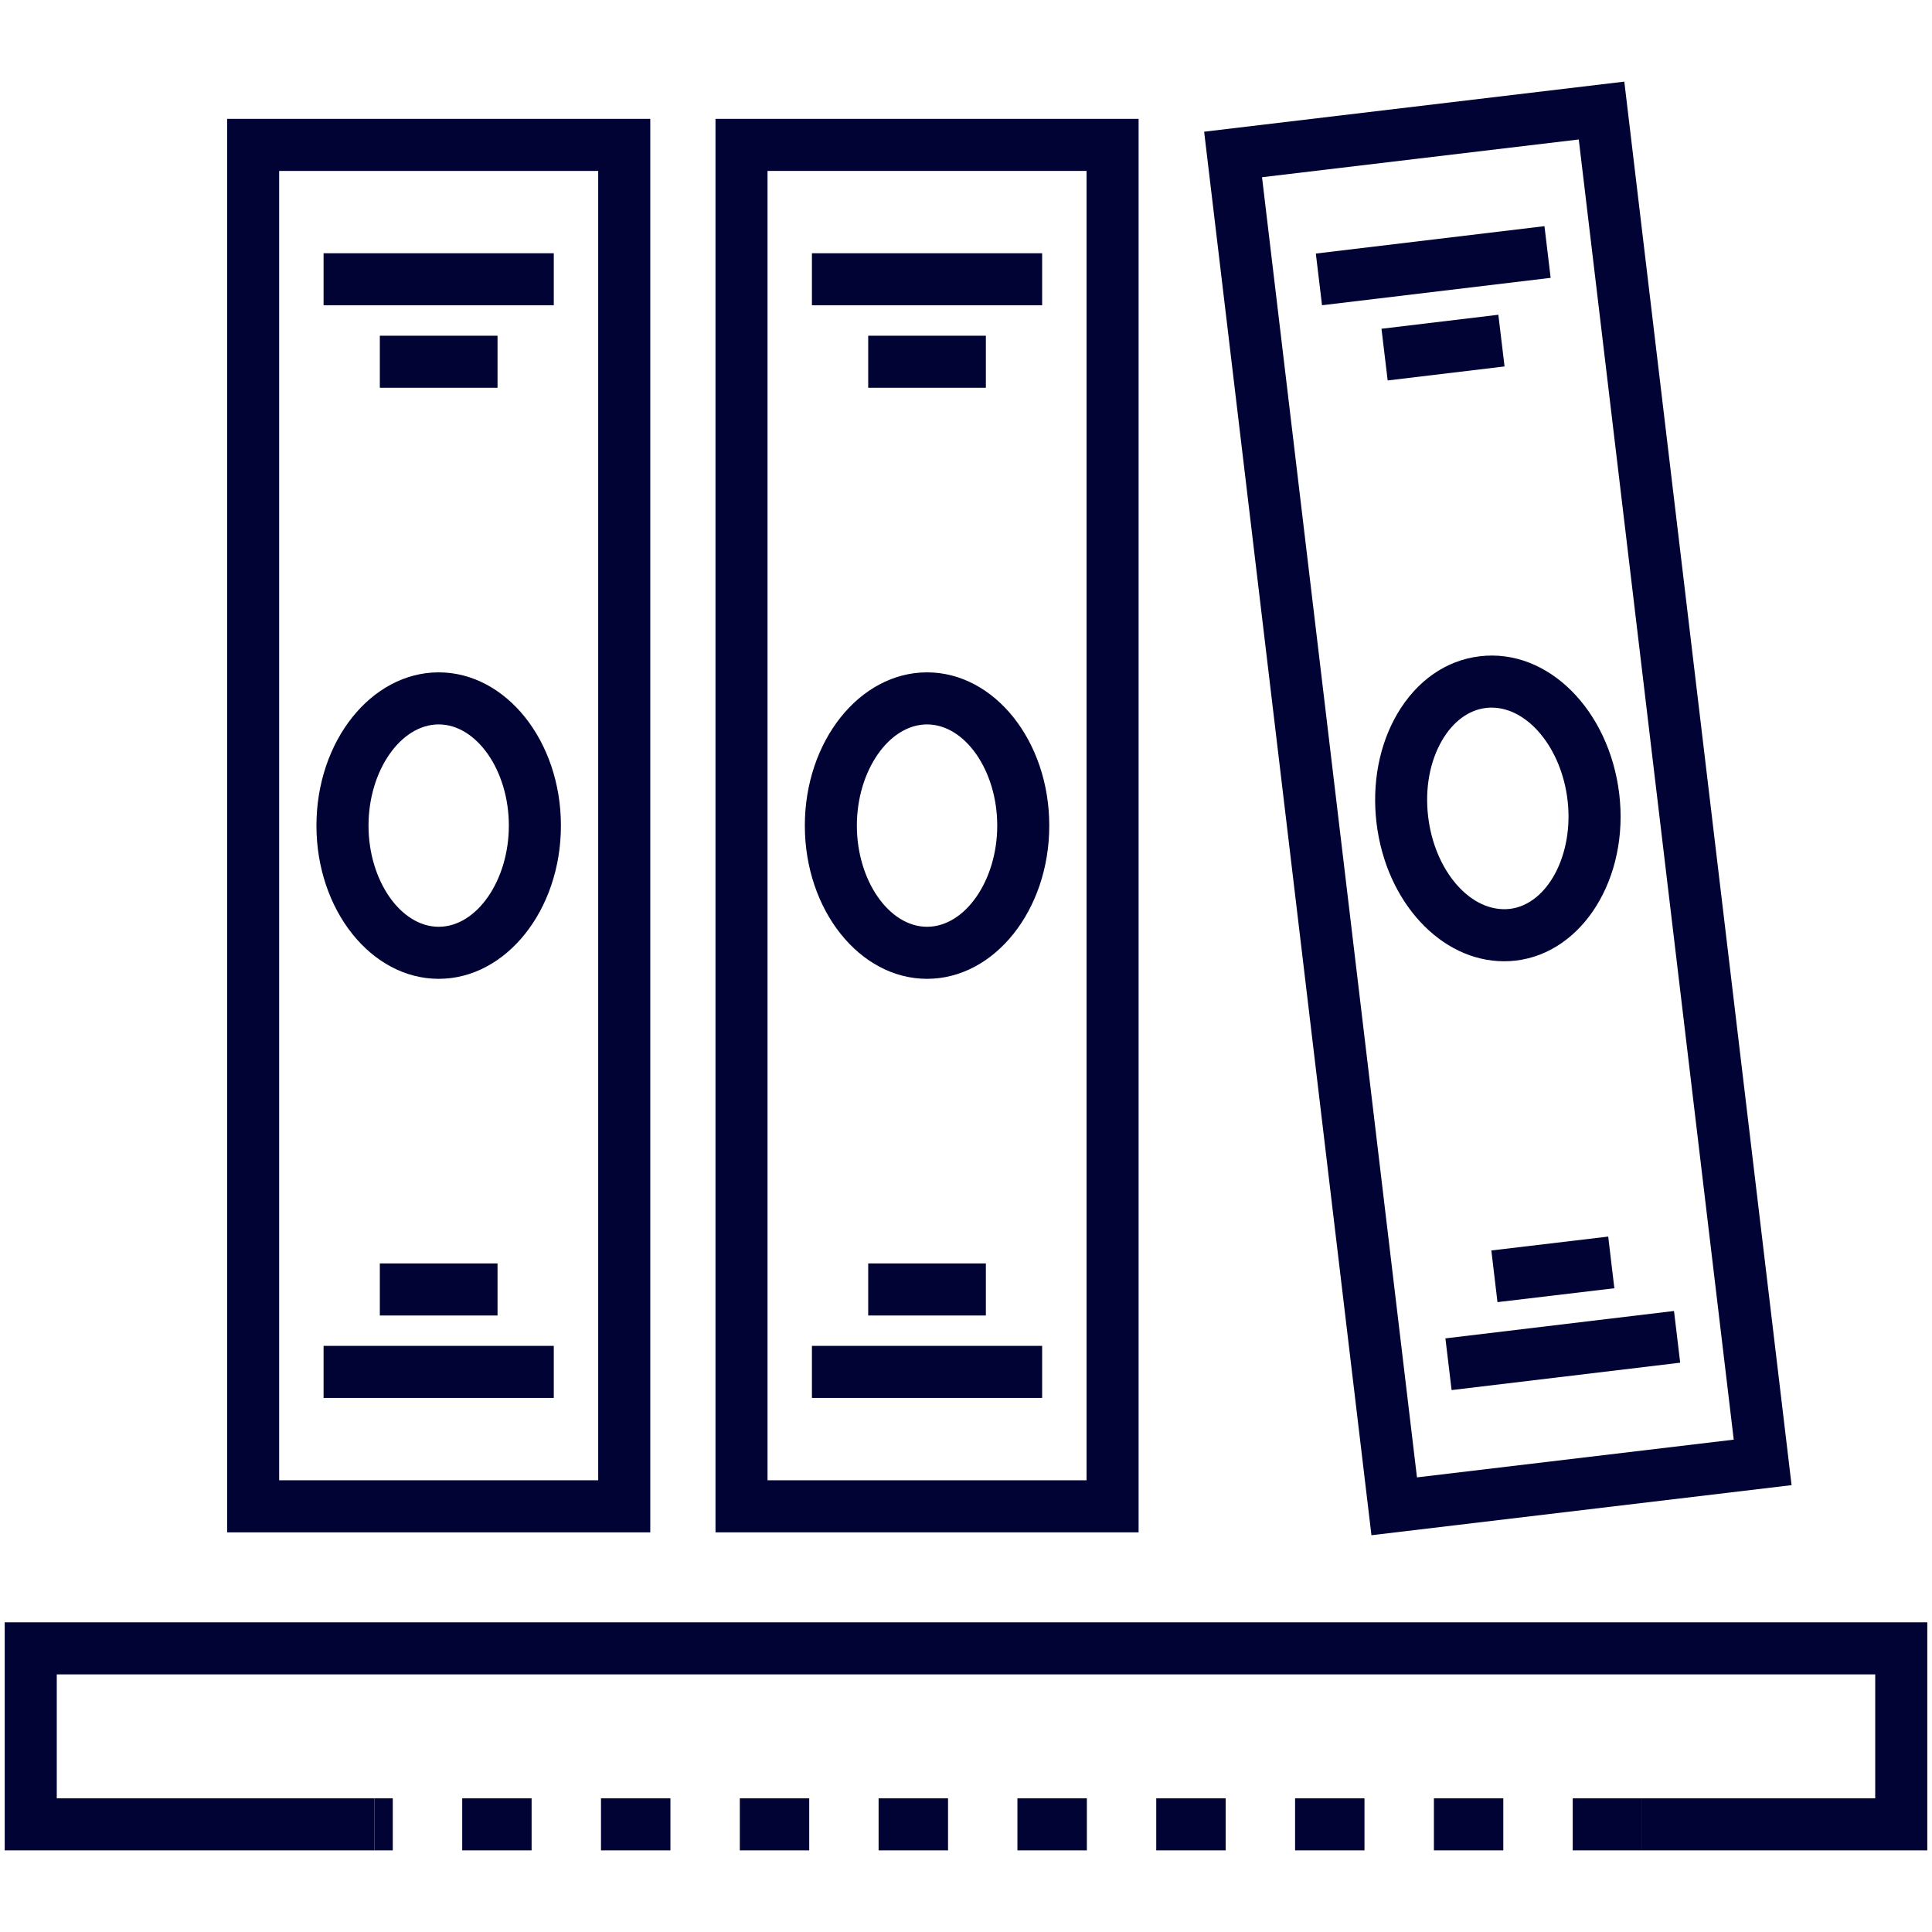
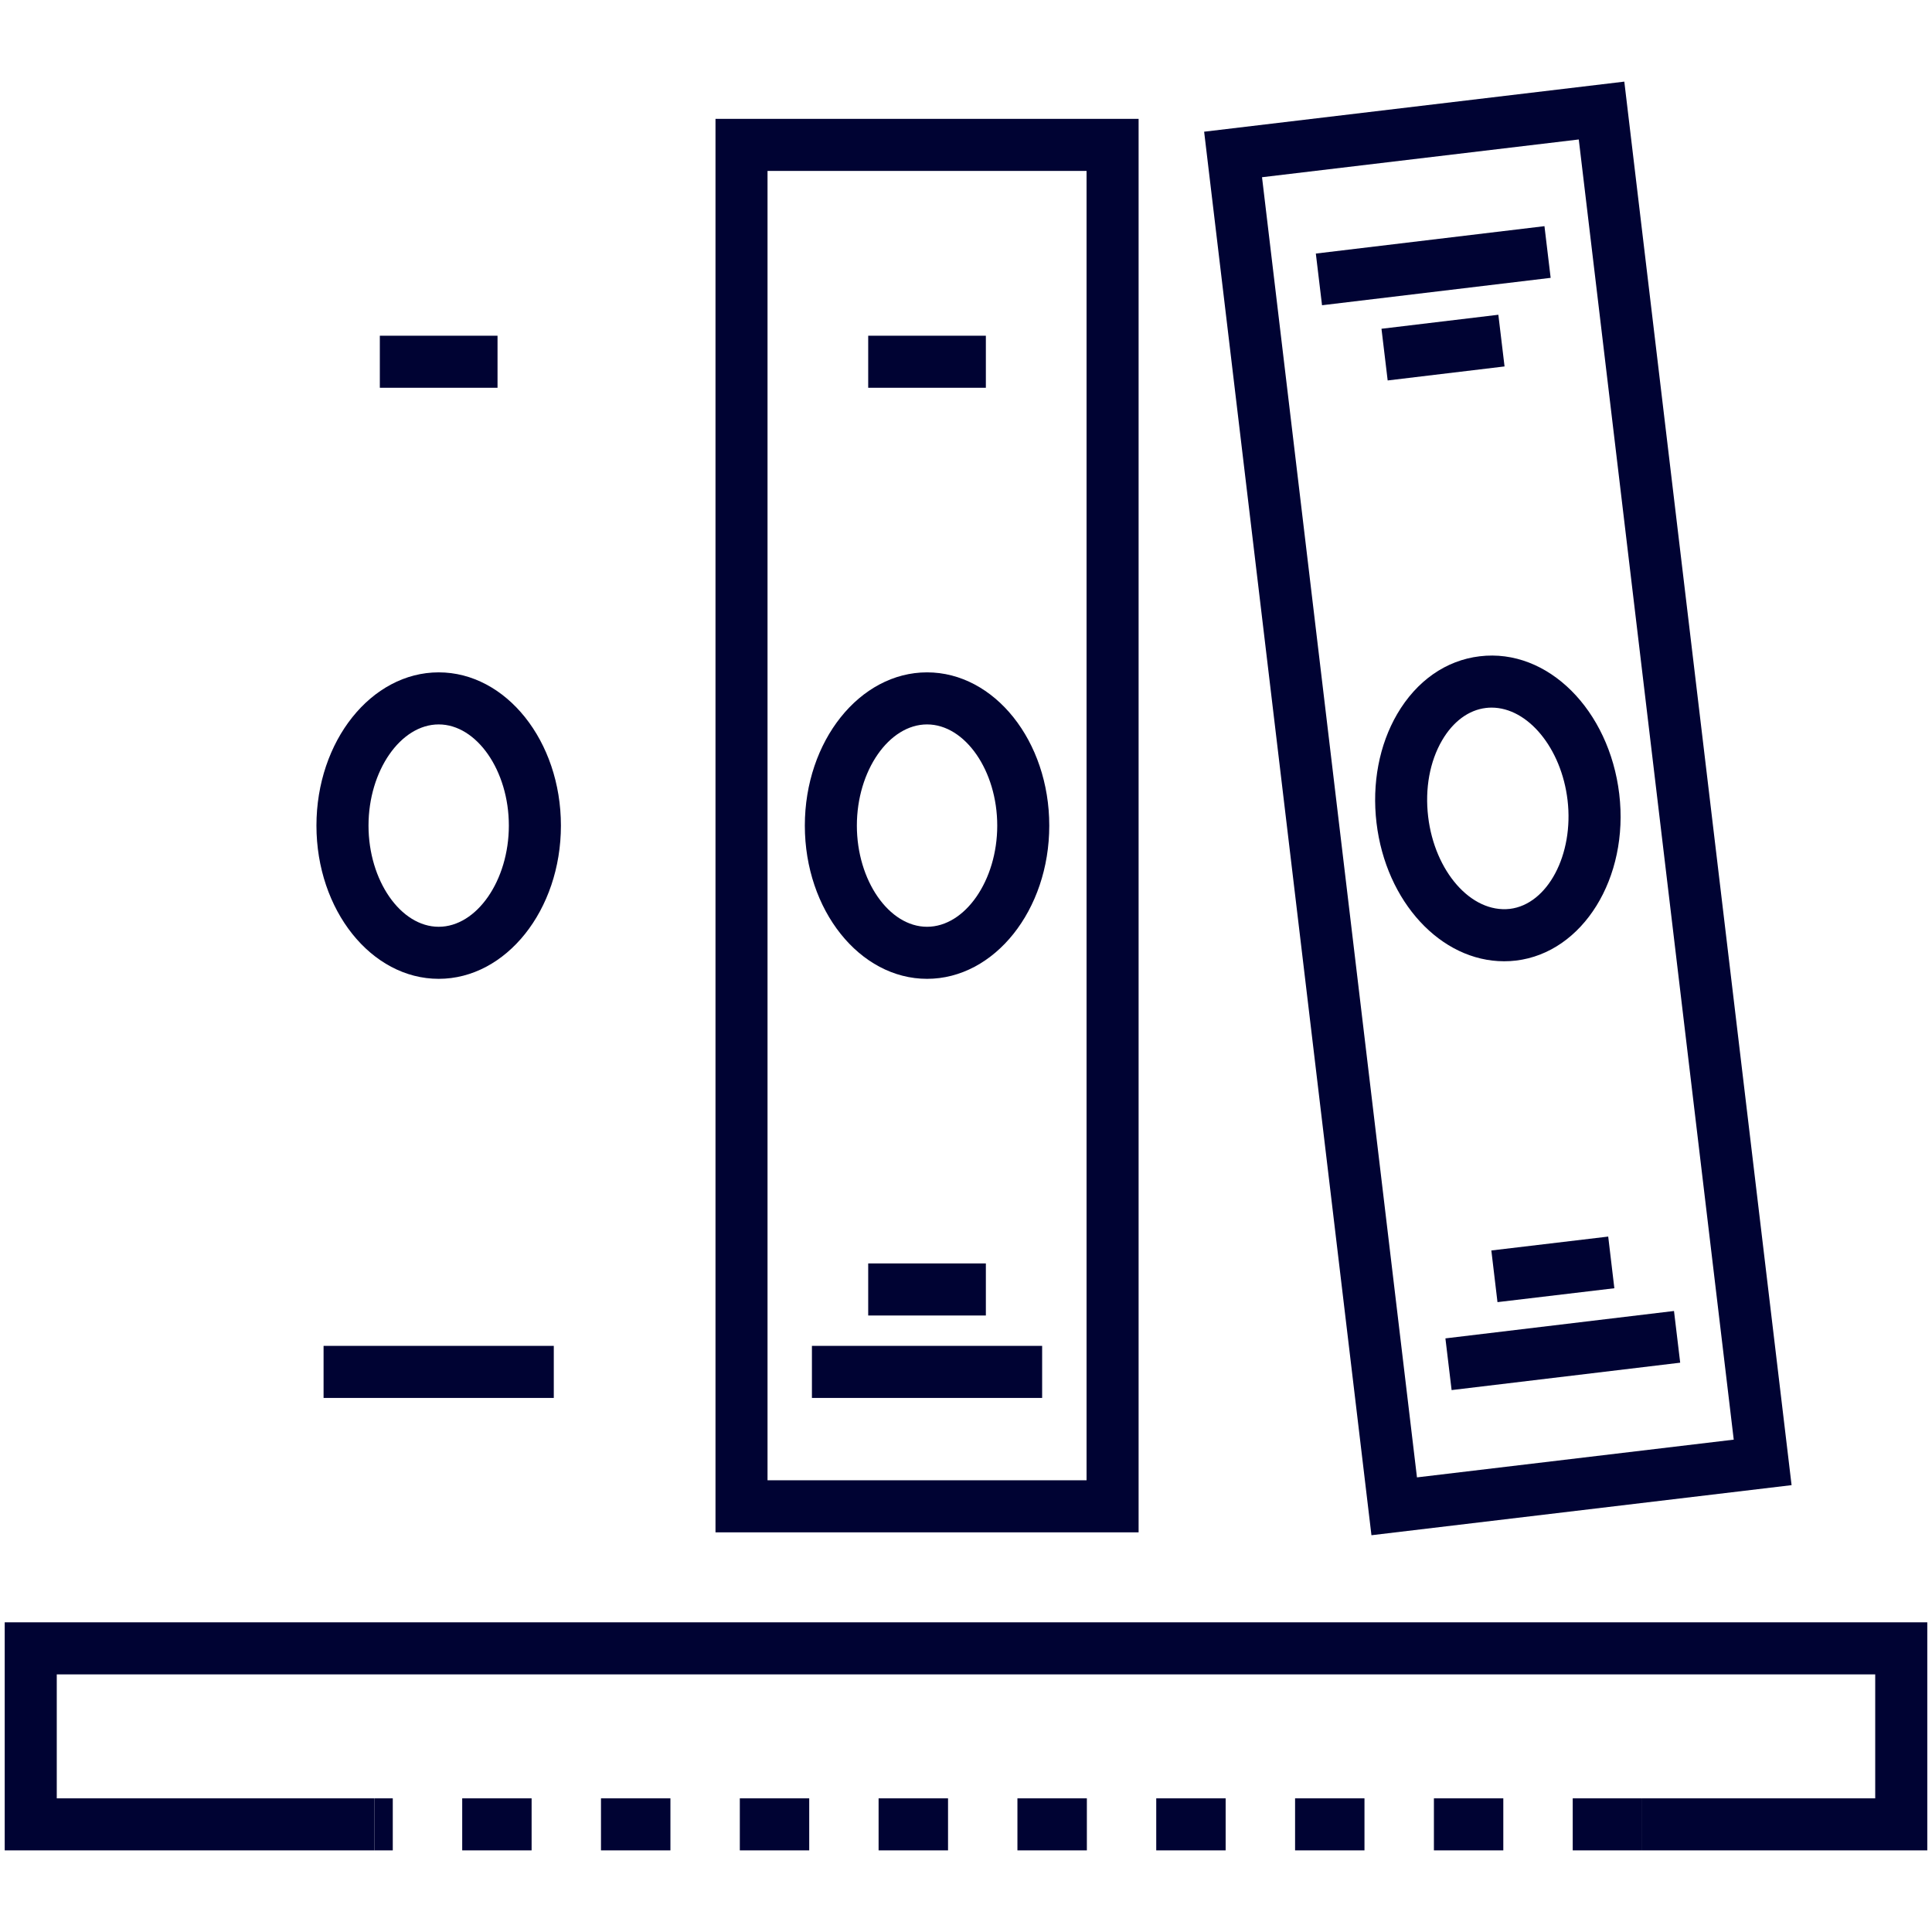
<svg xmlns="http://www.w3.org/2000/svg" version="1.1" id="Capa_1" x="0px" y="0px" width="100px" height="100px" viewBox="0 0 100 100" enable-background="new 0 0 100 100" xml:space="preserve">
  <g>
    <g>
      <g>
        <path fill="#000333" d="M58.934,79.314h-21.9V6.152h21.9V79.314z M39.727,76.619H56.24V8.847H39.727V76.619z" />
      </g>
      <g>
        <g>
-           <rect x="42.025" y="13.108" fill="#000333" width="11.916" height="2.694" />
-         </g>
+           </g>
        <g>
          <rect x="44.938" y="17.377" fill="#000333" width="6.09" height="2.694" />
        </g>
        <g>
          <rect x="44.938" y="65.395" fill="#000333" width="6.09" height="2.695" />
        </g>
        <g>
          <rect x="42.025" y="69.662" fill="#000333" width="11.916" height="2.695" />
        </g>
      </g>
      <g>
        <path fill="#000333" d="M47.984,50.664c-3.488,0-6.326-3.558-6.326-7.931c0-4.374,2.838-7.932,6.326-7.932     s6.326,3.558,6.326,7.932C54.311,47.106,51.473,50.664,47.984,50.664z M47.984,37.496c-1.971,0-3.633,2.398-3.633,5.238     c0,2.838,1.664,5.236,3.633,5.236s3.633-2.398,3.633-5.236C51.617,39.894,49.953,37.496,47.984,37.496z" />
      </g>
    </g>
    <g>
      <g>
        <path fill="#000333" d="M70.986,79.463l-8.66-72.646l21.748-2.592l8.658,72.646L70.986,79.463z M65.322,9.173l8.02,67.296     l16.396-1.953L81.717,7.219L65.322,9.173z" />
      </g>
      <g>
        <g>
          <rect x="72.844" y="7.803" transform="matrix(-0.119 -0.993 0.993 -0.119 69.348 89.062)" fill="#000333" width="2.694" height="11.917" />
        </g>
        <g>
          <rect x="73.349" y="14.954" transform="matrix(-0.119 -0.993 0.993 -0.119 65.705 94.307)" fill="#000333" width="2.694" height="6.092" />
        </g>
        <g>
          <rect x="79.009" y="62.642" transform="matrix(-0.118 -0.993 0.993 -0.118 24.629 153.246)" fill="#000333" width="2.693" height="6.092" />
        </g>
        <g>
          <rect x="79.548" y="63.963" transform="matrix(-0.119 -0.993 0.993 -0.119 21.086 158.553)" fill="#000333" width="2.695" height="11.915" />
        </g>
      </g>
      <g>
        <path fill="#000333" d="M77.855,49.755c-3.281,0-6.121-3.079-6.607-7.163c-0.242-2.036,0.139-4.037,1.07-5.634     c1.006-1.719,2.521-2.78,4.273-2.989c3.531-0.424,6.701,2.79,7.221,7.126c0.518,4.343-1.881,8.211-5.344,8.624     C78.264,49.744,78.059,49.755,77.855,49.755z M77.203,36.626c-0.098,0-0.195,0.006-0.293,0.018     c-0.893,0.106-1.697,0.7-2.266,1.673c-0.639,1.095-0.896,2.499-0.723,3.956c0.336,2.823,2.219,4.997,4.227,4.771     c1.955-0.233,3.322-2.812,2.988-5.63C80.818,38.73,79.088,36.626,77.203,36.626z" />
      </g>
    </g>
    <g>
      <g>
-         <path fill="#000333" d="M33.658,79.314H11.756V6.152h21.902V79.314z M14.449,76.619h16.514V8.847H14.449V76.619z" />
-       </g>
+         </g>
      <g>
        <g>
-           <rect x="16.748" y="13.108" fill="#000333" width="11.916" height="2.694" />
-         </g>
+           </g>
        <g>
          <rect x="19.66" y="17.377" fill="#000333" width="6.092" height="2.694" />
        </g>
        <g>
-           <rect x="19.66" y="65.395" fill="#000333" width="6.092" height="2.695" />
-         </g>
+           </g>
        <g>
          <rect x="16.748" y="69.662" fill="#000333" width="11.916" height="2.695" />
        </g>
      </g>
      <g>
        <path fill="#000333" d="M22.707,50.664c-3.49,0-6.328-3.558-6.328-7.931c0-4.374,2.838-7.932,6.328-7.932     c3.486,0,6.326,3.558,6.326,7.932C29.033,47.106,26.193,50.664,22.707,50.664z M22.707,37.496c-1.971,0-3.633,2.398-3.633,5.238     c0,2.838,1.662,5.236,3.633,5.236c1.969,0,3.631-2.398,3.631-5.236C26.34,39.894,24.676,37.496,22.707,37.496z" />
      </g>
    </g>
    <g>
      <polygon fill="#000333" points="99.756,95.775 84.998,95.775 84.998,93.082 97.061,93.082 97.061,86.666 2.938,86.666     2.938,93.082 19.387,93.082 19.387,95.775 0.244,95.775 0.244,83.971 99.756,83.971   " />
    </g>
    <g>
      <path fill="#000333" d="M84.998,95.775h-3.594v-2.693h3.594V95.775z M77.811,95.775h-3.592v-2.693h3.592V95.775z M70.625,95.775    h-3.592v-2.693h3.592V95.775z M63.439,95.775h-3.592v-2.693h3.592V95.775z M56.256,95.775h-3.594v-2.693h3.594V95.775z     M49.07,95.775h-3.594v-2.693h3.594V95.775z M41.885,95.775h-3.592v-2.693h3.592V95.775z M34.701,95.775h-3.594v-2.693h3.594    V95.775z M27.516,95.775h-3.592v-2.693h3.592V95.775z M20.33,95.775h-0.941v-2.693h0.941V95.775z" />
    </g>
  </g>
</svg>